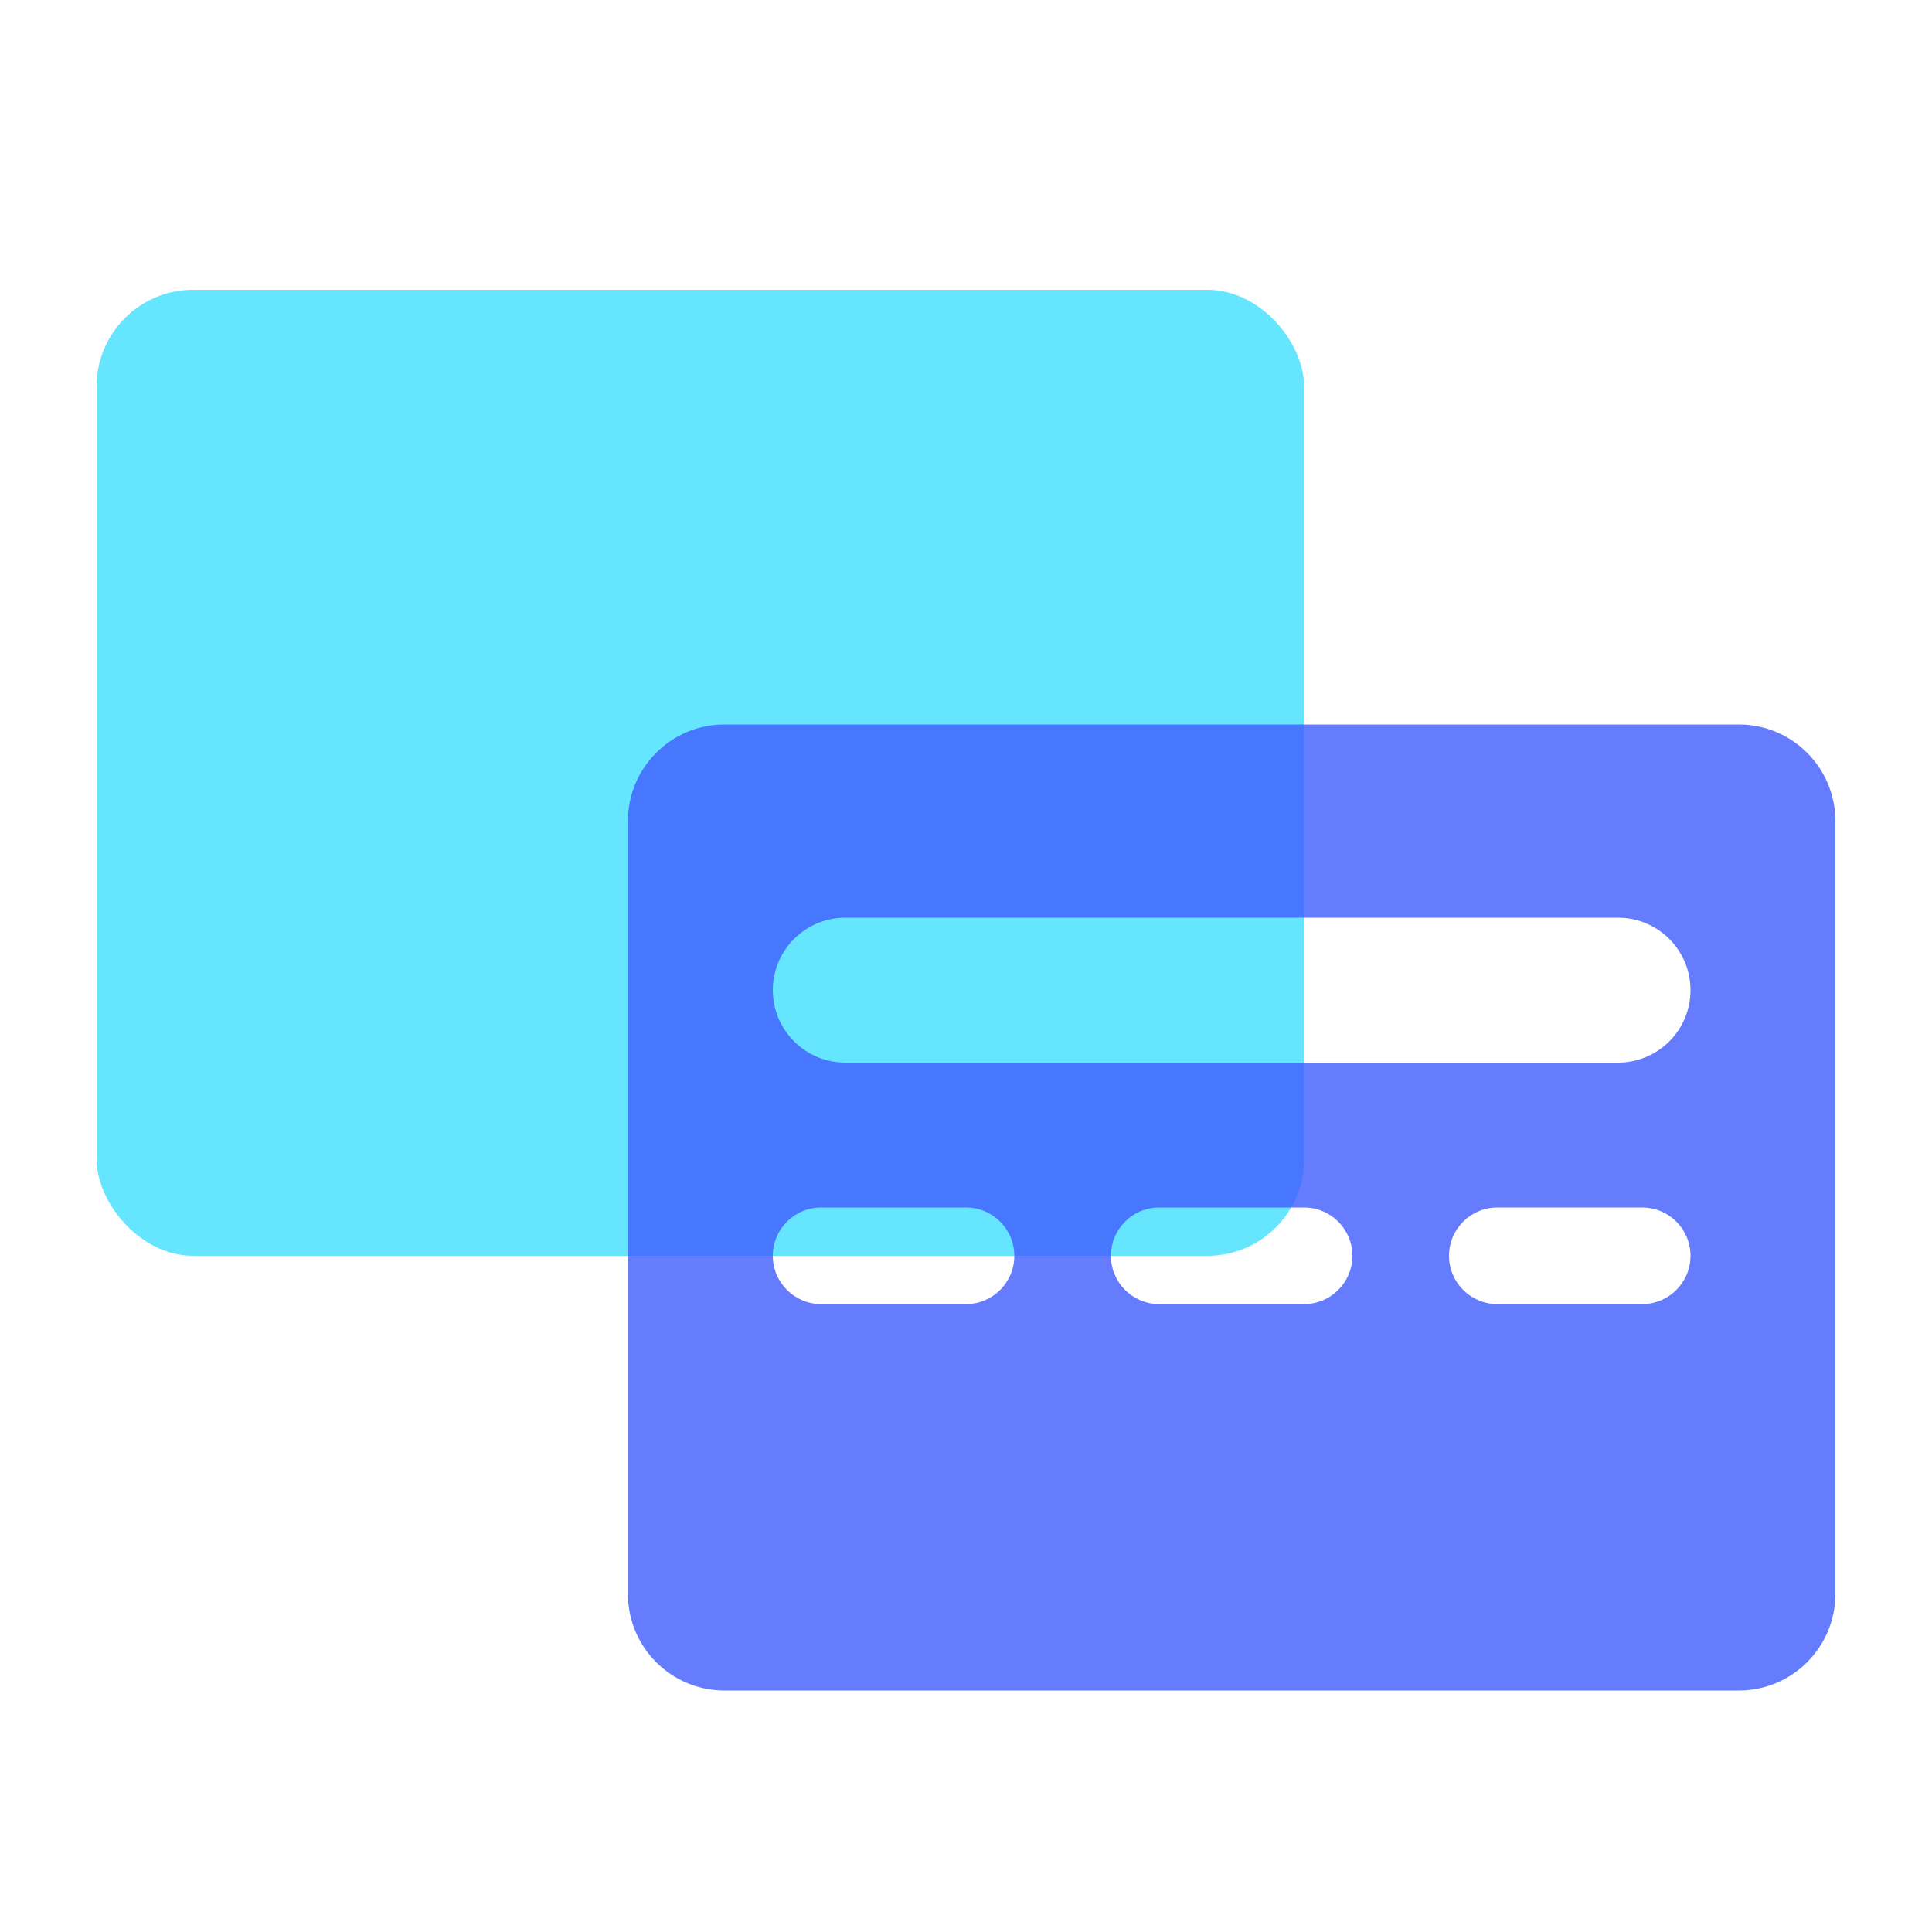
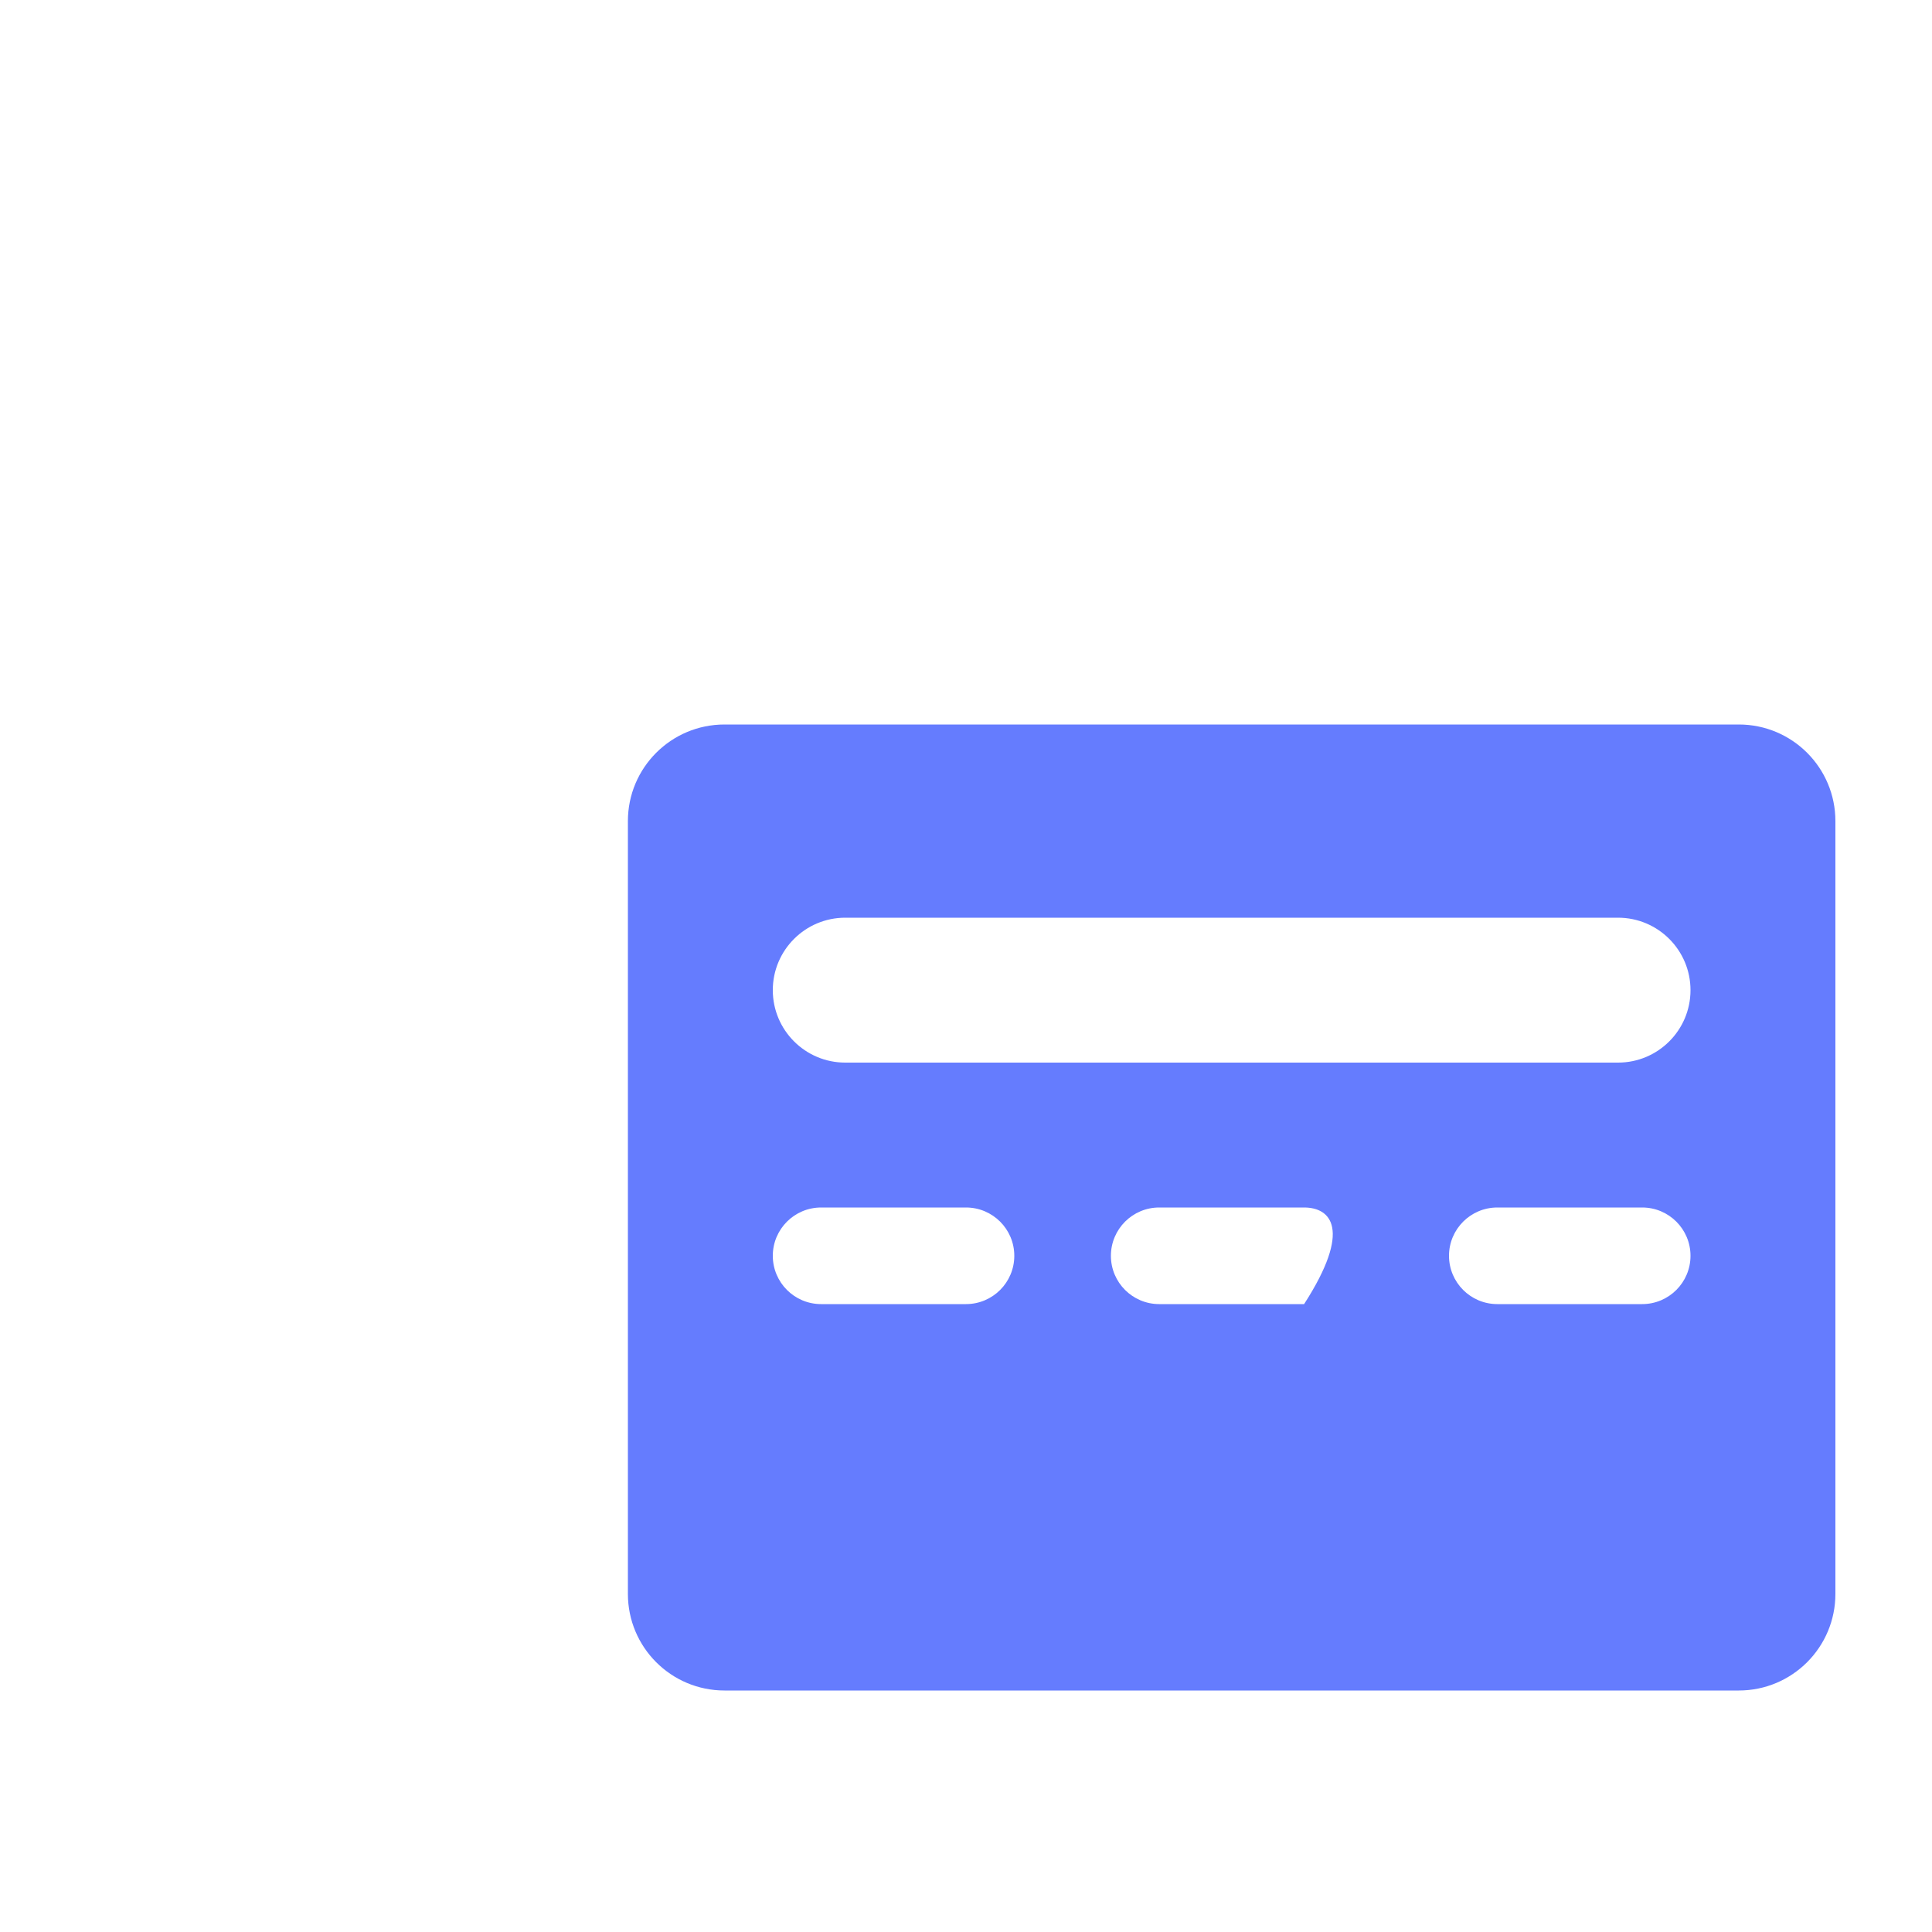
<svg xmlns="http://www.w3.org/2000/svg" width="40" height="40" viewBox="0 0 40 40" fill="none">
-   <rect x="2" y="6" width="25" height="20" rx="2" fill="#00D4FF" fill-opacity="0.6" />
-   <path d="M36 15C37.105 15 38 15.895 38 17V33C38 34.105 37.105 35 36 35H15C13.895 35 13 34.105 13 33V17C13 15.895 13.895 15 15 15H36ZM17 25C16.448 25 16 25.448 16 26C16 26.552 16.448 27 17 27H20C20.552 27 21 26.552 21 26C21 25.448 20.552 25 20 25H17ZM24 25C23.448 25 23 25.448 23 26C23 26.552 23.448 27 24 27H27C27.552 27 28 26.552 28 26C28 25.448 27.552 25 27 25H24ZM31 25C30.448 25 30 25.448 30 26C30 26.552 30.448 27 31 27H34C34.552 27 35 26.552 35 26C35 25.448 34.552 25 34 25H31ZM17.5 19C16.672 19 16 19.672 16 20.5C16 21.328 16.672 22 17.5 22H33.5C34.328 22 35 21.328 35 20.5C35 19.672 34.328 19 33.5 19H17.5Z" fill="#3F5CFD" fill-opacity="0.8" />
+   <path d="M36 15C37.105 15 38 15.895 38 17V33C38 34.105 37.105 35 36 35H15C13.895 35 13 34.105 13 33V17C13 15.895 13.895 15 15 15H36ZM17 25C16.448 25 16 25.448 16 26C16 26.552 16.448 27 17 27H20C20.552 27 21 26.552 21 26C21 25.448 20.552 25 20 25H17ZM24 25C23.448 25 23 25.448 23 26C23 26.552 23.448 27 24 27H27C28 25.448 27.552 25 27 25H24ZM31 25C30.448 25 30 25.448 30 26C30 26.552 30.448 27 31 27H34C34.552 27 35 26.552 35 26C35 25.448 34.552 25 34 25H31ZM17.5 19C16.672 19 16 19.672 16 20.5C16 21.328 16.672 22 17.5 22H33.5C34.328 22 35 21.328 35 20.5C35 19.672 34.328 19 33.5 19H17.5Z" fill="#3F5CFD" fill-opacity="0.8" />
</svg>